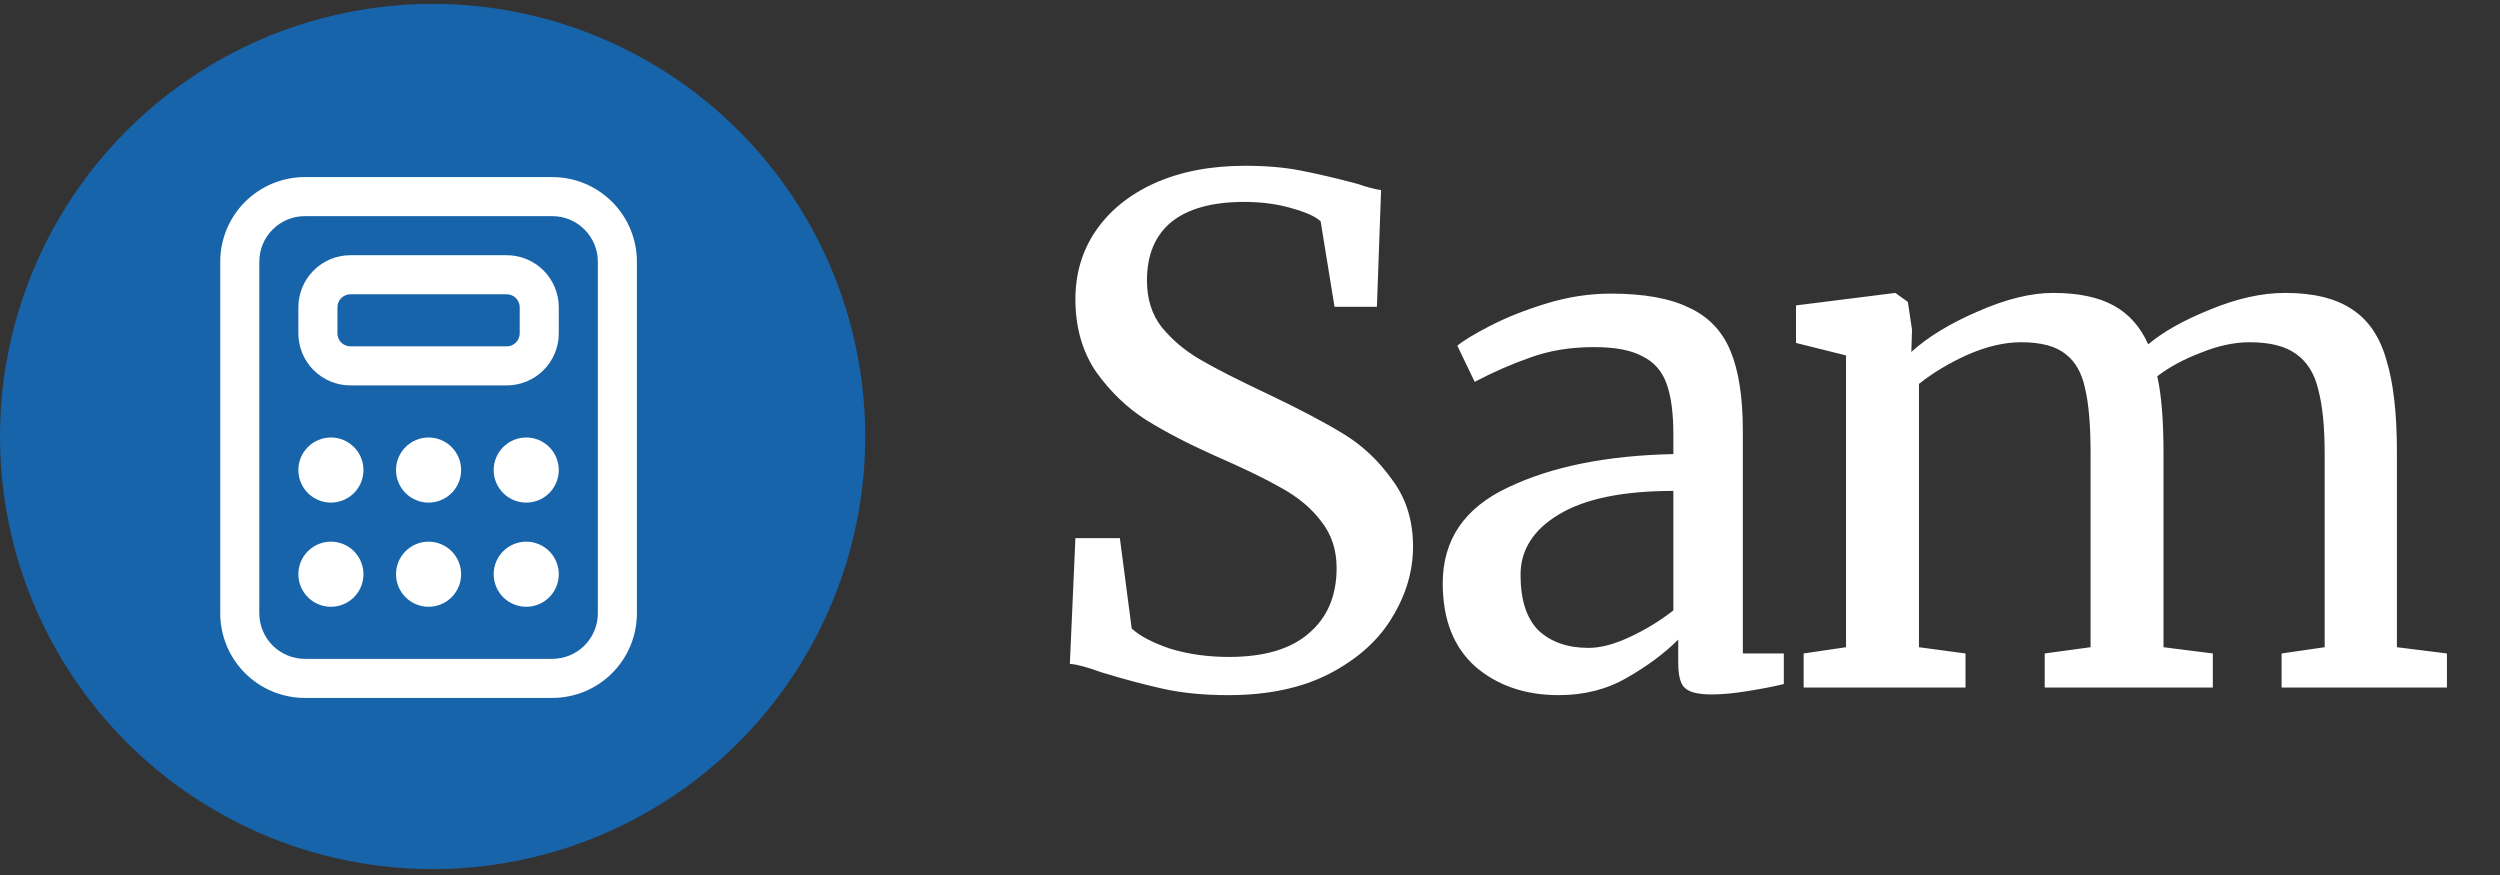
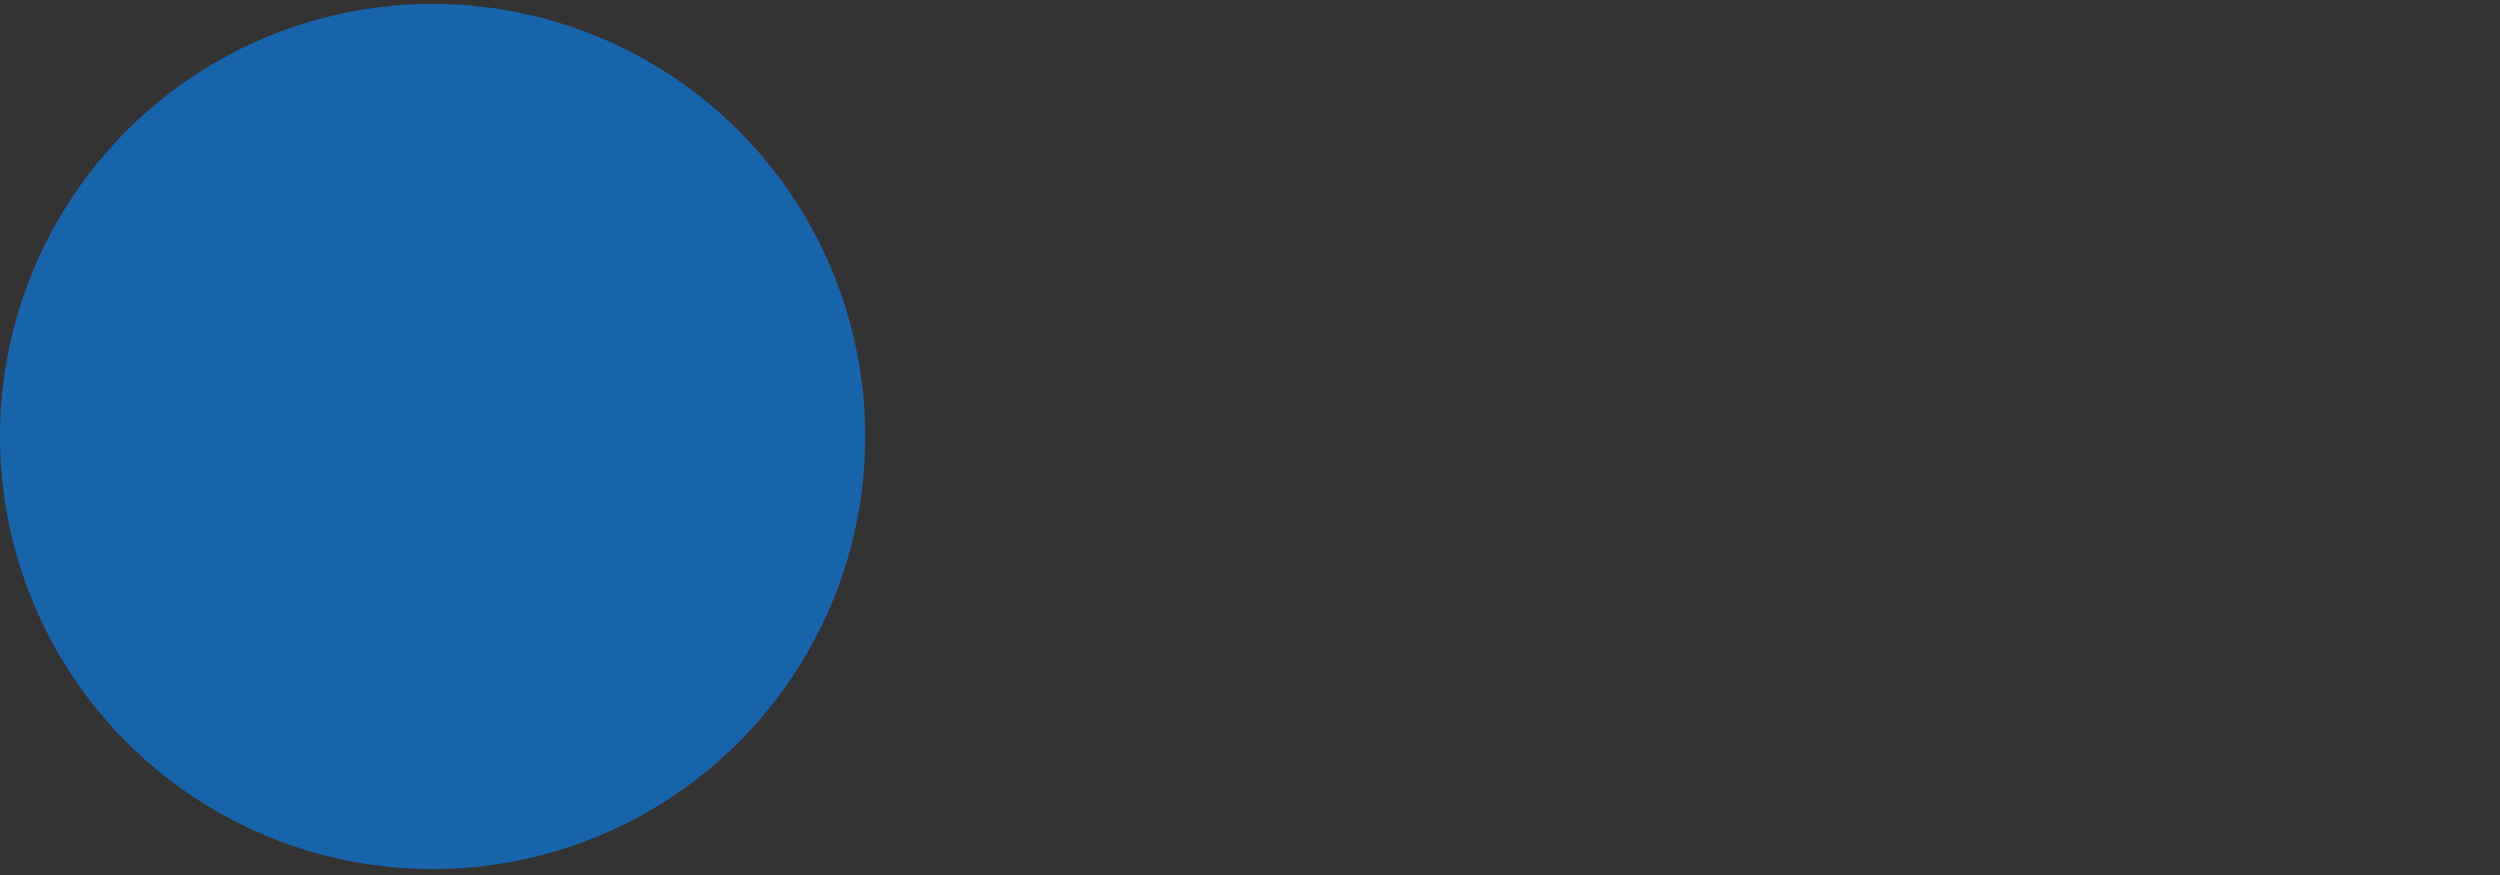
<svg xmlns="http://www.w3.org/2000/svg" width="280" height="98" viewBox="0 0 280 98" fill="none">
  <rect x="0" y="0" width="280" height="98" fill="#333333" stroke="none" />
  <circle cx="48.453" cy="48.888" r="48.453" fill="#1864AB" />
-   <path d="M137.563 77.856C134.866 77.856 132.454 77.622 130.328 77.156C128.201 76.689 125.867 76.066 123.325 75.288C121.769 74.718 120.602 74.406 119.824 74.355L120.446 60.272H125.426L126.749 70.387C127.63 71.216 129.057 71.969 131.028 72.643C133.051 73.265 135.255 73.577 137.641 73.577C141.583 73.577 144.566 72.695 146.589 70.931C148.664 69.168 149.701 66.73 149.701 63.617C149.701 61.595 149.131 59.857 147.989 58.405C146.9 56.952 145.422 55.707 143.554 54.67C141.739 53.633 139.223 52.414 136.007 51.013C133.103 49.716 130.561 48.394 128.382 47.045C126.256 45.696 124.388 43.907 122.781 41.676C121.224 39.394 120.446 36.671 120.446 33.507C120.446 30.654 121.198 28.113 122.703 25.882C124.259 23.6 126.463 21.81 129.316 20.514C132.221 19.217 135.592 18.568 139.431 18.568C141.817 18.568 143.918 18.75 145.733 19.113C147.6 19.476 149.701 19.969 152.035 20.591C153.073 20.954 153.954 21.188 154.681 21.292L154.214 34.363H149.468L147.912 24.793C147.393 24.274 146.304 23.781 144.644 23.314C143.036 22.848 141.272 22.614 139.353 22.614C135.774 22.614 133.051 23.366 131.183 24.871C129.368 26.375 128.46 28.553 128.46 31.406C128.46 33.481 129.005 35.219 130.094 36.619C131.235 38.02 132.636 39.213 134.296 40.198C135.956 41.184 138.601 42.532 142.232 44.244C145.603 45.852 148.352 47.304 150.479 48.601C152.606 49.898 154.421 51.61 155.925 53.736C157.482 55.811 158.26 58.301 158.26 61.206C158.26 63.955 157.482 66.6 155.925 69.142C154.421 71.683 152.087 73.784 148.923 75.444C145.811 77.052 142.024 77.856 137.563 77.856ZM161.586 65.329C161.586 60.453 164.024 56.874 168.899 54.592C173.775 52.258 179.948 51.013 187.417 50.858V48.679C187.417 46.241 187.158 44.322 186.639 42.921C186.12 41.521 185.213 40.509 183.916 39.887C182.671 39.213 180.881 38.876 178.547 38.876C175.902 38.876 173.516 39.264 171.389 40.043C169.314 40.769 167.24 41.676 165.165 42.766L163.22 38.72C163.894 38.149 165.139 37.397 166.954 36.464C168.77 35.53 170.871 34.7 173.257 33.974C175.643 33.248 178.029 32.885 180.415 32.885C184.097 32.885 187.002 33.403 189.129 34.441C191.307 35.426 192.863 37.034 193.797 39.264C194.731 41.495 195.198 44.477 195.198 48.212V73.188H199.788V76.611C198.751 76.87 197.428 77.13 195.82 77.389C194.264 77.648 192.889 77.778 191.696 77.778C190.244 77.778 189.258 77.545 188.74 77.078C188.221 76.663 187.962 75.703 187.962 74.199V71.631C186.406 73.188 184.486 74.614 182.204 75.911C179.974 77.207 177.432 77.856 174.579 77.856C170.845 77.856 167.732 76.793 165.243 74.666C162.805 72.487 161.586 69.375 161.586 65.329ZM177.925 72.565C179.273 72.565 180.83 72.15 182.593 71.32C184.357 70.49 185.965 69.505 187.417 68.364V54.981C181.763 54.981 177.484 55.863 174.579 57.627C171.726 59.338 170.3 61.595 170.3 64.396C170.3 67.197 170.974 69.271 172.323 70.62C173.723 71.917 175.591 72.565 177.925 72.565ZM202.009 73.188L206.755 72.487V39.809L201.153 38.409V34.207L212.279 32.807L213.68 33.818L214.147 36.93L214.069 39.42C215.884 37.76 218.348 36.256 221.46 34.907C224.625 33.507 227.451 32.807 229.941 32.807C232.742 32.807 234.999 33.273 236.71 34.207C238.422 35.141 239.719 36.593 240.601 38.564C242.26 37.164 244.569 35.867 247.525 34.674C250.534 33.429 253.335 32.807 255.928 32.807C259.144 32.807 261.66 33.429 263.475 34.674C265.291 35.867 266.561 37.76 267.288 40.354C268.066 42.895 268.455 46.319 268.455 50.624V72.487L274.057 73.188V77H255.539V73.188L260.363 72.487V50.858C260.363 47.849 260.13 45.463 259.663 43.699C259.248 41.884 258.418 40.535 257.173 39.654C255.98 38.772 254.242 38.331 251.96 38.331C250.248 38.331 248.433 38.72 246.514 39.498C244.595 40.224 242.961 41.106 241.612 42.143C242.079 44.166 242.312 47.045 242.312 50.78V72.487L247.836 73.188V77H229.008V73.188L234.143 72.487V50.702C234.143 47.59 233.935 45.178 233.52 43.466C233.157 41.754 232.431 40.483 231.342 39.654C230.252 38.772 228.593 38.331 226.362 38.331C224.495 38.331 222.498 38.798 220.371 39.731C218.296 40.665 216.481 41.754 214.925 42.999V72.487L220.138 73.188V77H202.009V73.188Z" fill="white" />
-   <path d="M33.417 34.417C33.417 32.87 34.031 31.386 35.125 30.292C36.219 29.198 37.703 28.583 39.25 28.583H56.75C58.297 28.583 59.781 29.198 60.875 30.292C61.969 31.386 62.583 32.87 62.583 34.417V37.333C62.583 38.88 61.969 40.364 60.875 41.458C59.781 42.552 58.297 43.167 56.75 43.167H39.25C37.703 43.167 36.219 42.552 35.125 41.458C34.031 40.364 33.417 38.88 33.417 37.333V34.417ZM39.25 32.958C38.863 32.958 38.492 33.112 38.219 33.385C37.945 33.659 37.792 34.03 37.792 34.417V37.333C37.792 37.72 37.945 38.091 38.219 38.364C38.492 38.638 38.863 38.792 39.25 38.792H56.75C57.137 38.792 57.508 38.638 57.781 38.364C58.055 38.091 58.208 37.72 58.208 37.333V34.417C58.208 34.03 58.055 33.659 57.781 33.385C57.508 33.112 57.137 32.958 56.75 32.958H39.25ZM37.062 56.292C38.029 56.292 38.957 55.907 39.641 55.224C40.324 54.54 40.708 53.613 40.708 52.646C40.708 51.679 40.324 50.752 39.641 50.068C38.957 49.384 38.029 49 37.062 49C36.096 49 35.168 49.384 34.484 50.068C33.801 50.752 33.417 51.679 33.417 52.646C33.417 53.613 33.801 54.54 34.484 55.224C35.168 55.907 36.096 56.292 37.062 56.292V56.292ZM40.708 64.312C40.708 65.279 40.324 66.207 39.641 66.891C38.957 67.574 38.029 67.958 37.062 67.958C36.096 67.958 35.168 67.574 34.484 66.891C33.801 66.207 33.417 65.279 33.417 64.312C33.417 63.346 33.801 62.418 34.484 61.734C35.168 61.051 36.096 60.667 37.062 60.667C38.029 60.667 38.957 61.051 39.641 61.734C40.324 62.418 40.708 63.346 40.708 64.312ZM58.938 56.292C59.904 56.292 60.832 55.907 61.516 55.224C62.199 54.54 62.583 53.613 62.583 52.646C62.583 51.679 62.199 50.752 61.516 50.068C60.832 49.384 59.904 49 58.938 49C57.971 49 57.043 49.384 56.359 50.068C55.676 50.752 55.292 51.679 55.292 52.646C55.292 53.613 55.676 54.54 56.359 55.224C57.043 55.907 57.971 56.292 58.938 56.292V56.292ZM62.583 64.312C62.583 65.279 62.199 66.207 61.516 66.891C60.832 67.574 59.904 67.958 58.938 67.958C57.971 67.958 57.043 67.574 56.359 66.891C55.676 66.207 55.292 65.279 55.292 64.312C55.292 63.346 55.676 62.418 56.359 61.734C57.043 61.051 57.971 60.667 58.938 60.667C59.904 60.667 60.832 61.051 61.516 61.734C62.199 62.418 62.583 63.346 62.583 64.312ZM48 56.292C48.967 56.292 49.894 55.907 50.578 55.224C51.262 54.54 51.646 53.613 51.646 52.646C51.646 51.679 51.262 50.752 50.578 50.068C49.894 49.384 48.967 49 48 49C47.033 49 46.106 49.384 45.422 50.068C44.738 50.752 44.354 51.679 44.354 52.646C44.354 53.613 44.738 54.54 45.422 55.224C46.106 55.907 47.033 56.292 48 56.292V56.292ZM51.646 64.312C51.646 65.279 51.262 66.207 50.578 66.891C49.894 67.574 48.967 67.958 48 67.958C47.033 67.958 46.106 67.574 45.422 66.891C44.738 66.207 44.354 65.279 44.354 64.312C44.354 63.346 44.738 62.418 45.422 61.734C46.106 61.051 47.033 60.667 48 60.667C48.967 60.667 49.894 61.051 50.578 61.734C51.262 62.418 51.646 63.346 51.646 64.312V64.312ZM34.146 19.833C31.632 19.833 29.221 20.832 27.443 22.61C25.665 24.387 24.667 26.798 24.667 29.312V68.688C24.667 69.932 24.912 71.165 25.388 72.315C25.865 73.465 26.563 74.51 27.443 75.39C28.323 76.27 29.368 76.969 30.518 77.445C31.668 77.921 32.901 78.167 34.146 78.167H61.854C63.099 78.167 64.332 77.921 65.482 77.445C66.632 76.969 67.677 76.27 68.557 75.39C69.437 74.51 70.135 73.465 70.612 72.315C71.088 71.165 71.333 69.932 71.333 68.688V29.312C71.333 26.798 70.335 24.387 68.557 22.61C66.779 20.832 64.368 19.833 61.854 19.833H34.146ZM29.042 29.312C29.042 26.495 31.328 24.208 34.146 24.208H61.854C64.672 24.208 66.958 26.495 66.958 29.312V68.688C66.958 70.041 66.421 71.339 65.463 72.297C64.506 73.254 63.208 73.792 61.854 73.792H34.146C32.792 73.792 31.494 73.254 30.537 72.297C29.579 71.339 29.042 70.041 29.042 68.688V29.312Z" fill="white" />
</svg>